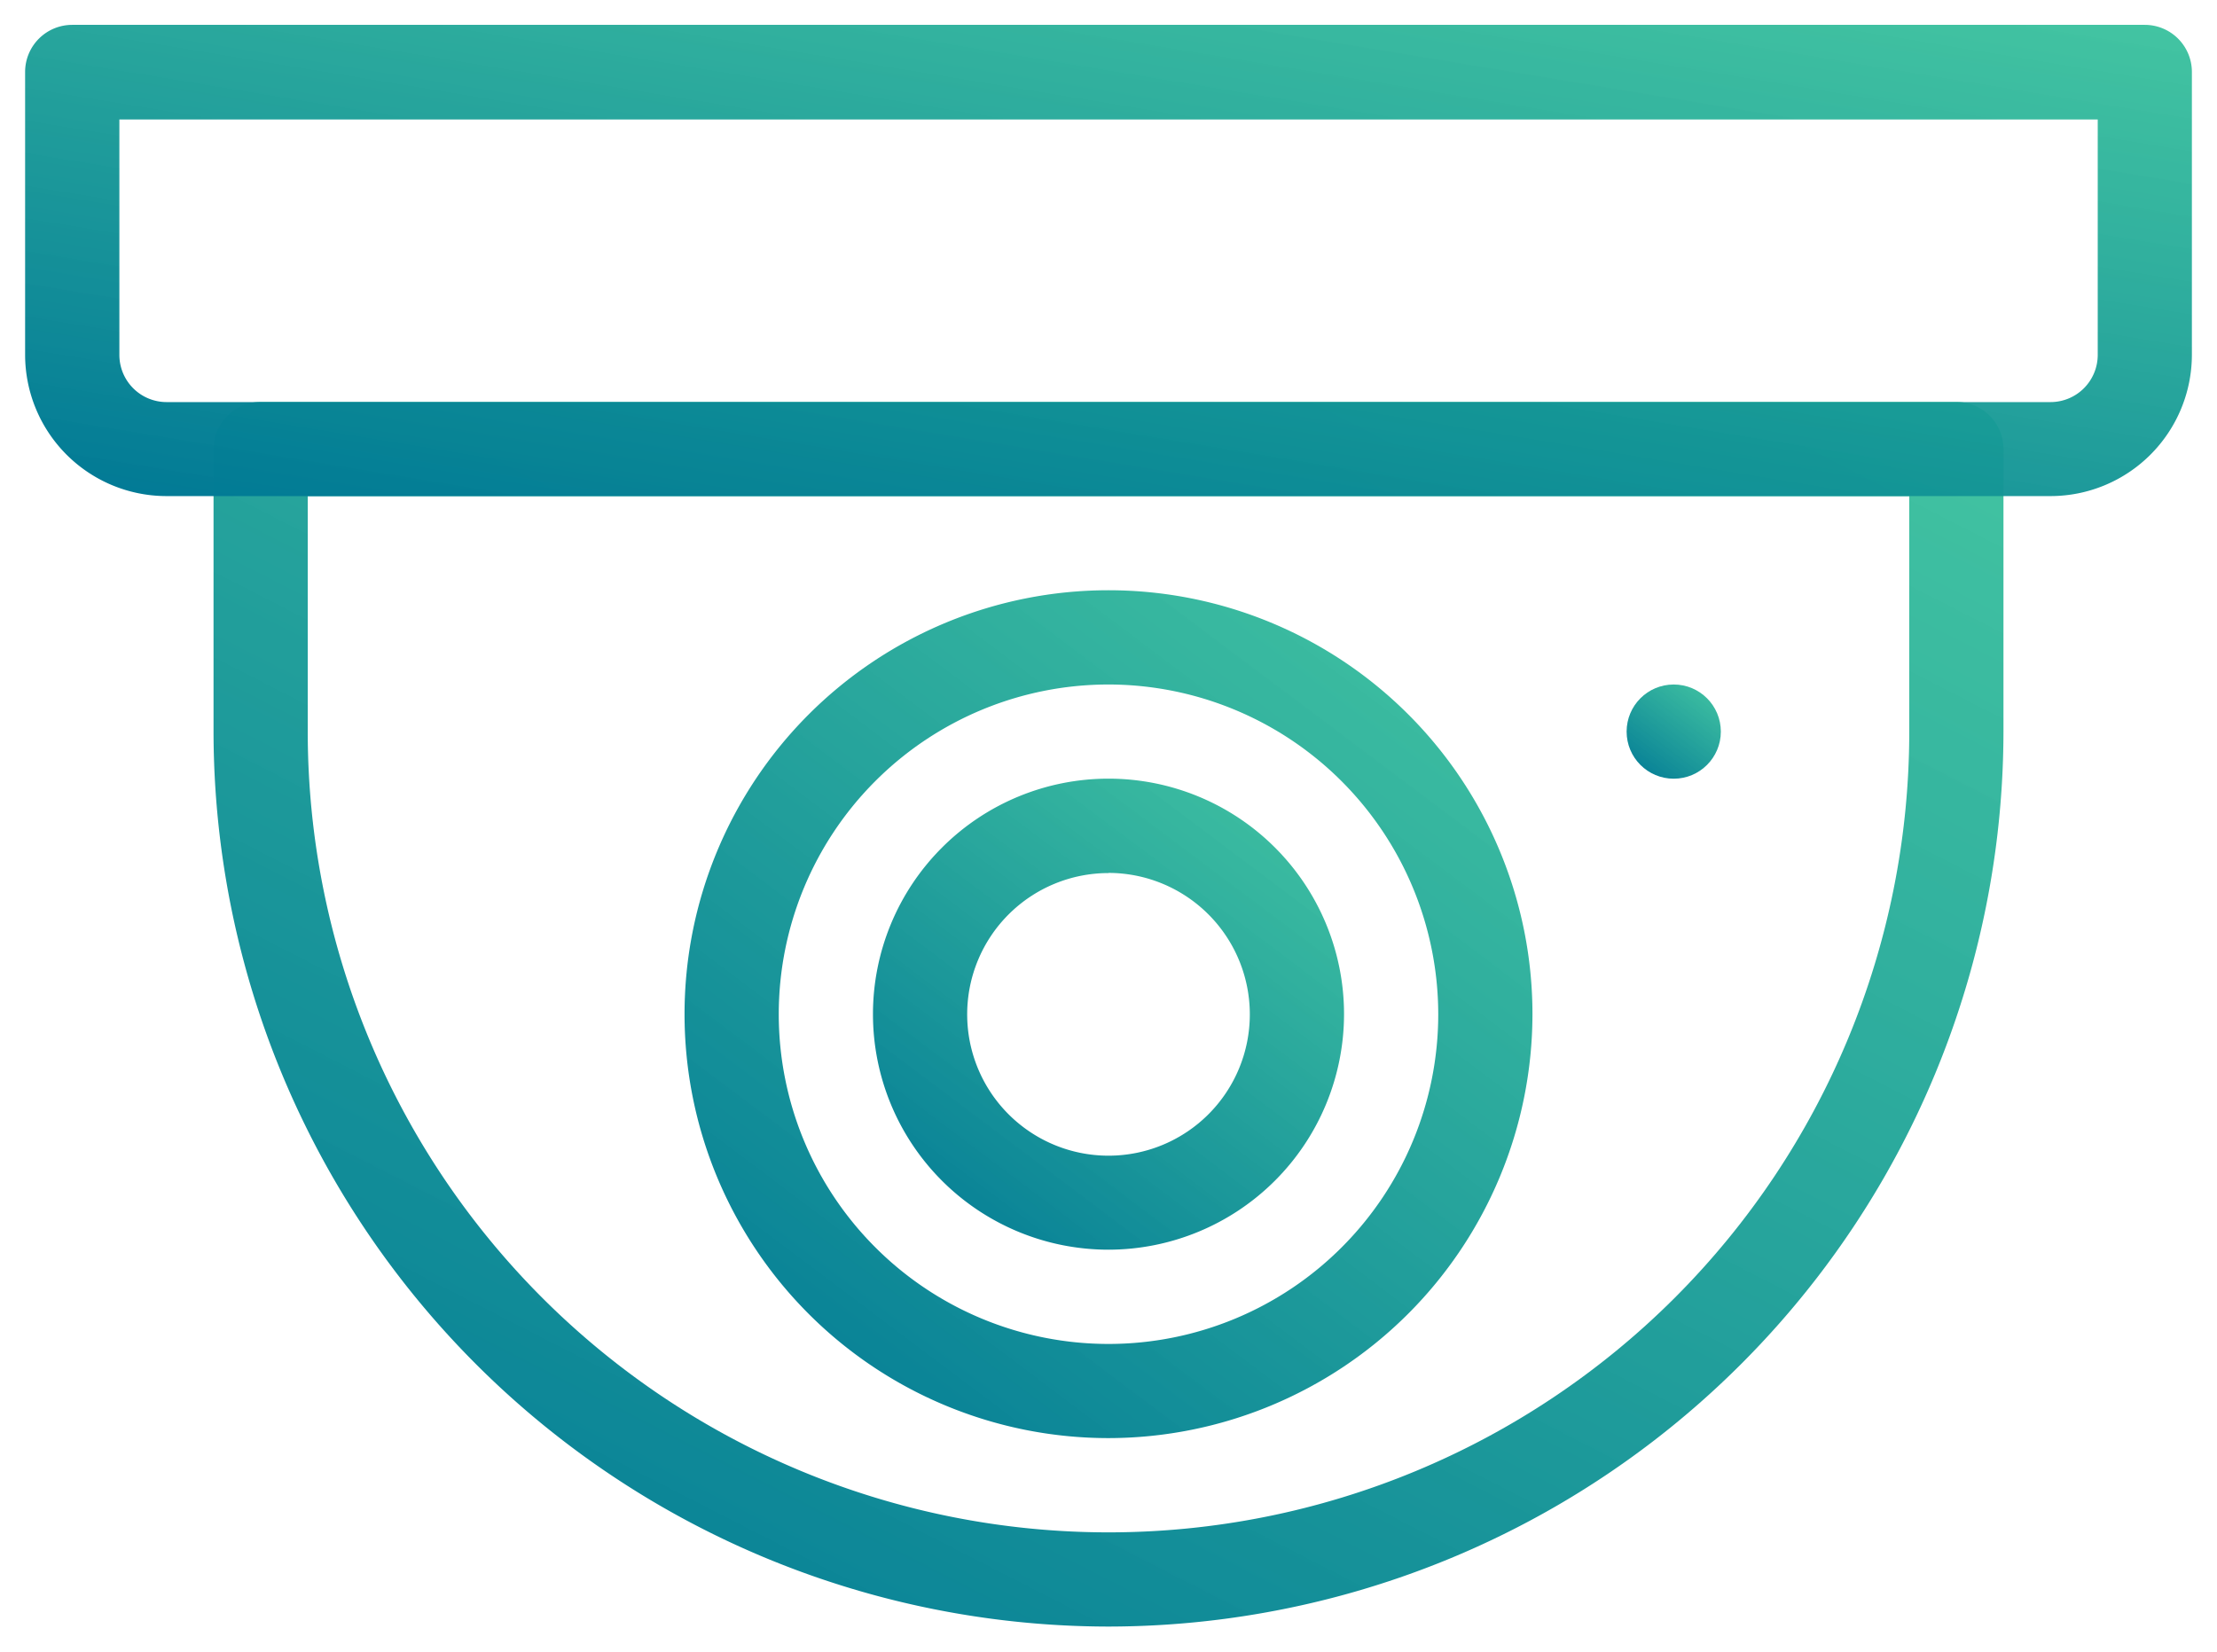
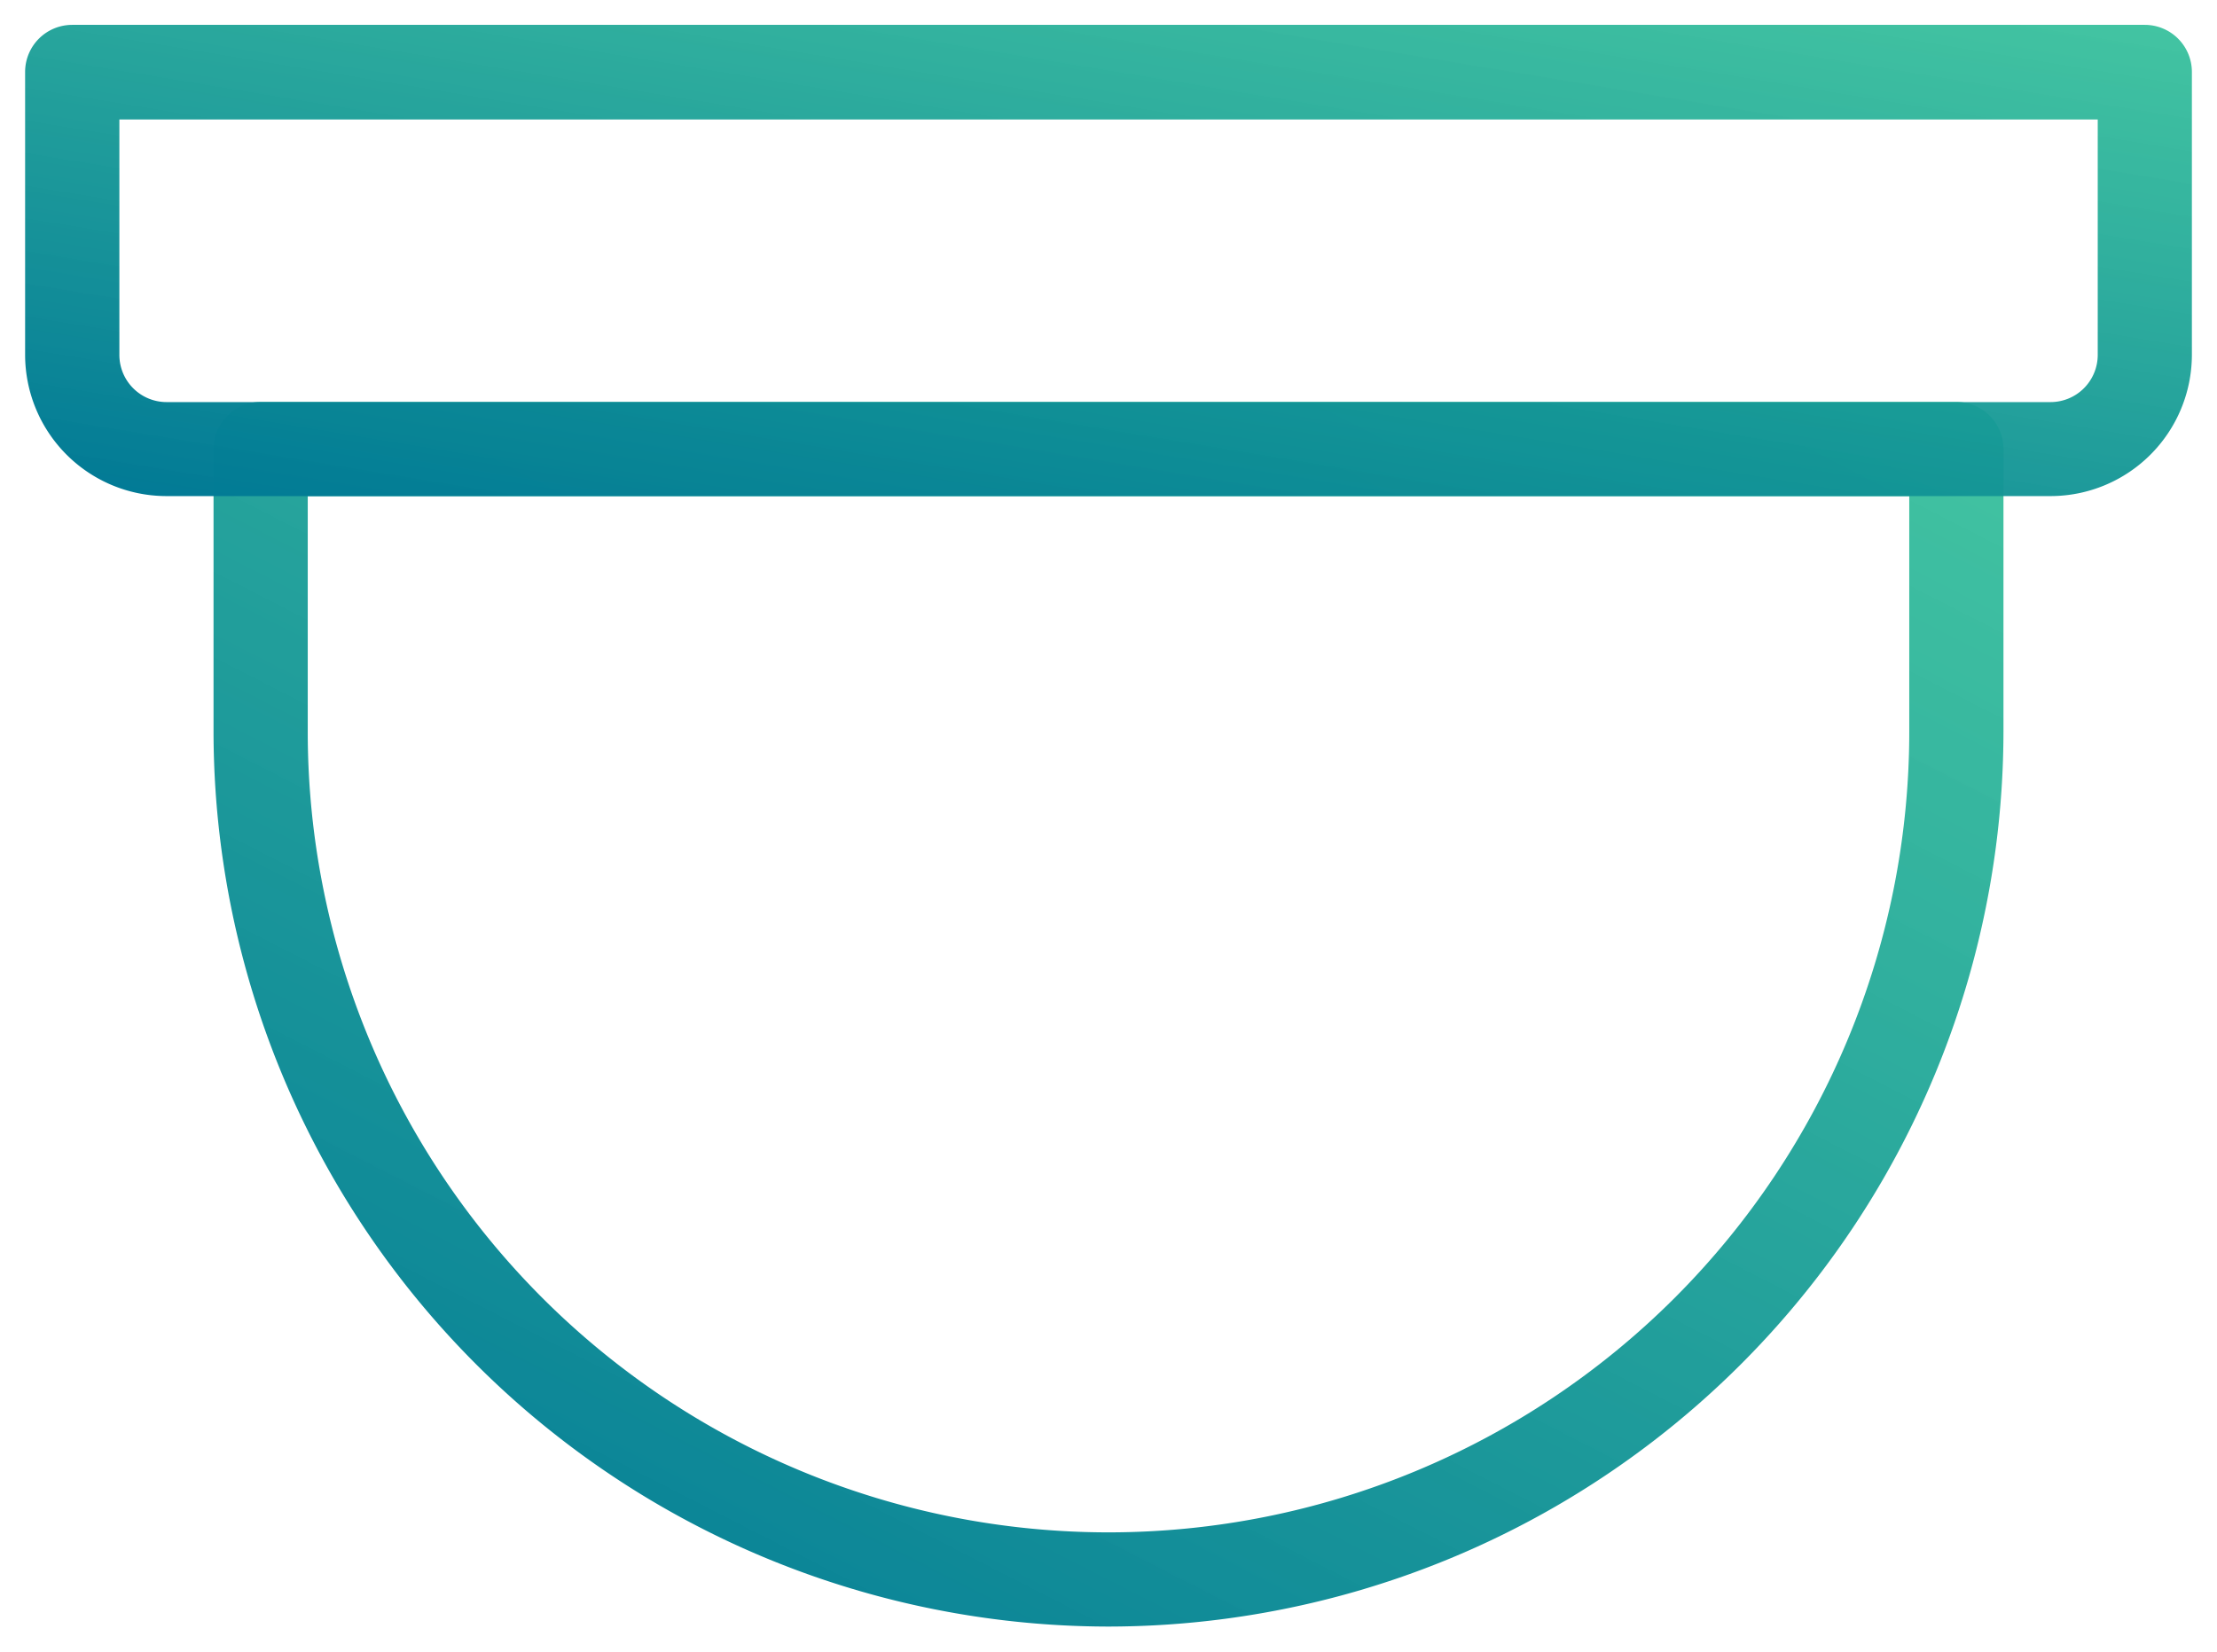
<svg xmlns="http://www.w3.org/2000/svg" width="44.146" height="32.89" viewBox="0 0 44.146 32.89">
  <defs>
    <linearGradient id="linear-gradient" x1="1.032" y1="-0.373" x2="0" y2="1" gradientUnits="objectBoundingBox">
      <stop offset="0" stop-color="#39ce98" stop-opacity="0.878" />
      <stop offset="1" stop-color="#007895" />
    </linearGradient>
  </defs>
  <g id="Group_872" data-name="Group 872" transform="translate(-10.167 -74.167)">
    <path id="Path_4557" data-name="Path 4557" d="M71.154,184.387a17.842,17.842,0,0,1-17.821-17.821v-5.628a.938.938,0,0,1,.938-.938H88.037a.938.938,0,0,1,.938.938v5.628A17.842,17.842,0,0,1,71.154,184.387ZM55.209,161.876v4.69a15.945,15.945,0,0,0,31.89,0v-4.69Z" transform="translate(-38.914 -77.829)" stroke="rgba(0,0,0,0)" stroke-width="1" fill="url(#linear-gradient)" />
-     <path id="Path_4558" data-name="Path 4558" d="M168.442,219.55a8.442,8.442,0,1,1,8.442-8.442A8.452,8.452,0,0,1,168.442,219.55Zm0-15.007a6.566,6.566,0,1,0,6.566,6.566A6.573,6.573,0,0,0,168.442,204.543Z" transform="translate(-136.202 -116.745)" stroke="rgba(0,0,0,0)" stroke-width="1" fill="url(#linear-gradient)" />
-     <path id="Path_4559" data-name="Path 4559" d="M207.357,254.712a4.69,4.69,0,1,1,4.69-4.69A4.695,4.695,0,0,1,207.357,254.712Zm0-7.5a2.814,2.814,0,1,0,2.814,2.814A2.817,2.817,0,0,0,207.357,247.209Z" transform="translate(-175.117 -155.659)" stroke="rgba(0,0,0,0)" stroke-width="1" fill="url(#linear-gradient)" />
    <path id="Path_4560" data-name="Path 4560" d="M51,84.046H13.481a2.817,2.817,0,0,1-2.814-2.814V75.6a.938.938,0,0,1,.938-.938h41.27a.938.938,0,0,1,.938.938v5.628A2.817,2.817,0,0,1,51,84.046Zm-38.456-7.5v4.69a.94.94,0,0,0,.938.938H51a.94.94,0,0,0,.938-.938v-4.69Z" transform="translate(0 0)" stroke="rgba(0,0,0,0)" stroke-width="1" fill="url(#linear-gradient)" />
-     <circle id="Ellipse_58" data-name="Ellipse 58" cx="0.938" cy="0.938" r="0.938" transform="translate(42.557 87.798)" stroke="rgba(0,0,0,0)" stroke-width="1" fill="url(#linear-gradient)" />
  </g>
</svg>